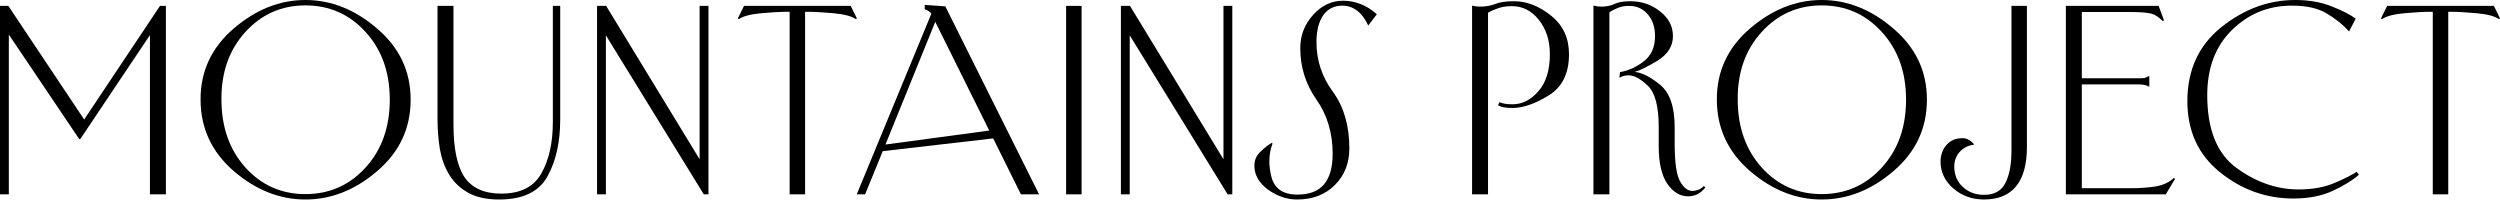
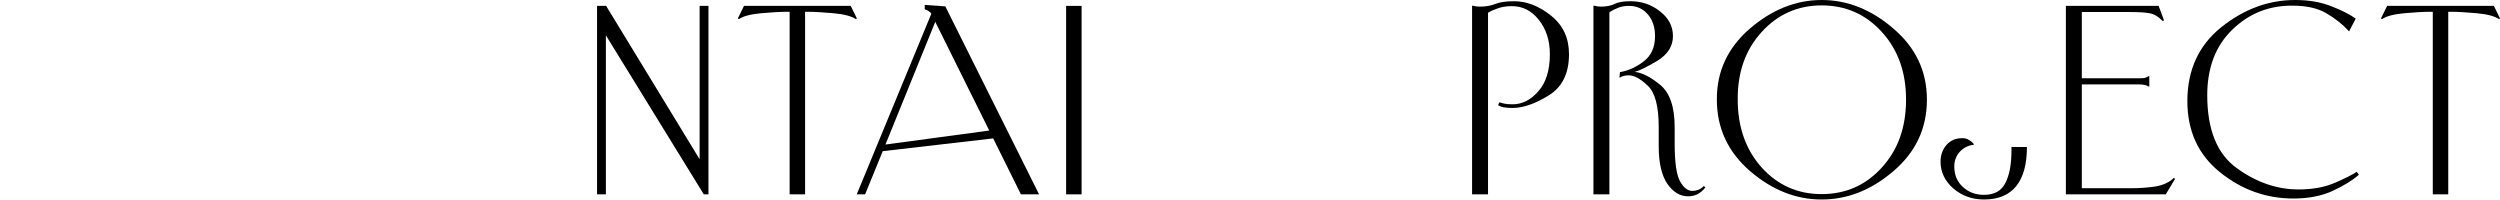
<svg xmlns="http://www.w3.org/2000/svg" viewBox="0 0 285.262 22.764" fill="none">
  <path d="M279.524 1.344H279.357V22.176H277.591V1.344H277.423C276.546 1.344 275.51 1.4 274.316 1.512C273.122 1.624 272.28 1.848 271.795 2.184L271.683 2.1L272.382 0.672H284.565L285.264 2.1L285.152 2.184C284.667 1.848 283.825 1.624 282.631 1.512C281.437 1.4 280.401 1.344 279.524 1.344Z" fill="black" />
  <path d="M269.163 19.936C268.471 20.552 267.492 21.159 266.223 21.756C264.951 22.354 263.44 22.652 261.686 22.652C258.587 22.652 255.796 21.654 253.313 19.656C250.83 17.659 249.589 14.952 249.589 11.536C249.589 7.989 250.878 5.18 253.453 3.108C256.049 1.036 258.856 0 261.881 0C263.467 0 264.859 0.243 266.053 0.728C267.249 1.195 268.164 1.661 268.798 2.128L268.041 3.584C267.332 2.8 266.482 2.119 265.493 1.54C264.504 0.943 263.198 0.644 261.574 0.644C258.904 0.625 256.618 1.54 254.712 3.388C252.809 5.236 251.857 7.728 251.857 10.864C251.857 14.784 252.976 17.556 255.217 19.18C257.457 20.804 259.81 21.616 262.273 21.616C263.88 21.616 265.261 21.364 266.417 20.86C267.594 20.356 268.423 19.936 268.91 19.6L269.163 19.936Z" fill="black" />
  <path d="M247.122 22.176H235.726V0.672H246.31L246.926 2.324L246.786 2.408C246.263 1.885 245.759 1.587 245.274 1.512C244.807 1.419 244.042 1.372 242.978 1.372H237.546V8.932H244.014C244.313 8.932 244.537 8.923 244.686 8.904C244.835 8.867 245.003 8.792 245.19 8.68L245.246 8.708V9.856L245.19 9.884C245.003 9.772 244.835 9.707 244.686 9.688C244.537 9.651 244.313 9.632 244.014 9.632H237.546V21.476H243.118C244.126 21.476 245.069 21.411 245.946 21.28C246.823 21.131 247.523 20.804 248.046 20.3L248.186 20.412L247.122 22.176Z" fill="black" />
-   <path d="M231.281 16.772C231.281 18.751 230.87 20.244 230.049 21.252C229.228 22.26 228.005 22.764 226.381 22.764C225.037 22.764 223.87 22.344 222.881 21.504C221.91 20.645 221.425 19.628 221.425 18.452C221.425 17.705 221.649 17.071 222.097 16.548C222.545 16.025 223.152 15.764 223.917 15.764C224.216 15.764 224.477 15.839 224.701 15.988C224.925 16.119 225.102 16.277 225.233 16.464L225.205 16.52C224.57 16.595 224.038 16.865 223.609 17.332C223.198 17.799 222.993 18.349 222.993 18.984C222.993 19.955 223.32 20.739 223.973 21.336C224.626 21.934 225.429 22.232 226.381 22.232C227.557 22.232 228.369 21.784 228.817 20.888C229.284 19.992 229.517 18.76 229.517 17.192V0.672H231.281V16.772Z" fill="black" />
+   <path d="M231.281 16.772C231.281 18.751 230.87 20.244 230.049 21.252C229.228 22.26 228.005 22.764 226.381 22.764C225.037 22.764 223.87 22.344 222.881 21.504C221.91 20.645 221.425 19.628 221.425 18.452C221.425 17.705 221.649 17.071 222.097 16.548C222.545 16.025 223.152 15.764 223.917 15.764C224.216 15.764 224.477 15.839 224.701 15.988C224.925 16.119 225.102 16.277 225.233 16.464L225.205 16.52C224.57 16.595 224.038 16.865 223.609 17.332C223.198 17.799 222.993 18.349 222.993 18.984C222.993 19.955 223.32 20.739 223.973 21.336C224.626 21.934 225.429 22.232 226.381 22.232C227.557 22.232 228.369 21.784 228.817 20.888C229.284 19.992 229.517 18.76 229.517 17.192V0.672V16.772Z" fill="black" />
  <path d="M195.901 11.368C195.883 8.157 197.133 5.46 199.653 3.276C202.192 1.092 204.927 0 207.857 0C210.807 0 213.542 1.092 216.062 3.276C218.6 5.441 219.87 8.139 219.87 11.368C219.87 14.635 218.6 17.351 216.062 19.516C213.542 21.682 210.807 22.764 207.857 22.764C204.927 22.764 202.201 21.682 199.681 19.516C197.161 17.332 195.901 14.616 195.901 11.368ZM198.281 11.34C198.281 14.495 199.196 17.09 201.025 19.124C202.855 21.14 205.132 22.148 207.857 22.148C210.602 22.148 212.888 21.14 214.718 19.124C216.566 17.108 217.49 14.523 217.49 11.368C217.49 8.232 216.566 5.656 214.718 3.64C212.888 1.624 210.602 0.616 207.857 0.616C205.132 0.616 202.845 1.633 200.997 3.668C199.168 5.684 198.263 8.241 198.281 11.34Z" fill="black" />
  <path d="M192.599 22.4C191.703 22.4 190.919 21.924 190.247 20.972C189.594 20.001 189.267 18.573 189.267 16.688V14.504C189.267 12.114 188.847 10.537 188.007 9.772C187.186 8.988 186.467 8.596 185.851 8.596C185.664 8.596 185.487 8.614 185.319 8.652C185.151 8.689 184.973 8.764 184.787 8.876L184.843 8.232C185.814 8.064 186.719 7.653 187.559 7C188.418 6.346 188.847 5.385 188.847 4.116C188.847 3.089 188.567 2.258 188.007 1.624C187.466 0.989 186.756 0.672 185.879 0.672C185.394 0.672 184.973 0.746 184.619 0.896C184.283 1.026 183.956 1.194 183.639 1.4V22.176H181.819V0.672L181.875 0.644C182.024 0.681 182.155 0.709 182.267 0.728C182.379 0.746 182.51 0.756 182.659 0.756C183.294 0.756 183.816 0.653 184.227 0.448C184.638 0.242 185.244 0.14 186.047 0.14C187.316 0.14 188.436 0.522 189.407 1.288C190.396 2.053 190.891 2.996 190.891 4.116C190.891 5.273 190.294 6.216 189.099 6.944C187.904 7.653 187.046 8.073 186.523 8.204C187.344 8.278 188.306 8.764 189.407 9.66C190.527 10.556 191.087 12.17 191.087 14.504V16.352C191.087 18.517 191.292 19.964 191.703 20.692C192.114 21.42 192.58 21.784 193.103 21.784C193.327 21.784 193.542 21.747 193.747 21.672C193.971 21.597 194.195 21.448 194.419 21.224L194.587 21.392C194.344 21.709 194.055 21.961 193.719 22.148C193.383 22.316 193.01 22.4 192.599 22.4Z" fill="black" />
  <path d="M169.791 22.176H167.971V0.672L168.027 0.644C168.176 0.681 168.307 0.709 168.419 0.728C168.55 0.746 168.69 0.756 168.839 0.756C169.53 0.756 170.127 0.653 170.631 0.448C171.135 0.242 171.844 0.14 172.759 0.14C174.215 0.14 175.625 0.69 176.987 1.792C178.35 2.874 179.031 4.34 179.031 6.188C179.031 8.372 178.257 9.94 176.707 10.892C175.158 11.844 173.786 12.32 172.591 12.32C172.18 12.32 171.826 12.292 171.527 12.236C171.247 12.161 171.051 12.086 170.939 12.012L171.079 11.676C171.21 11.713 171.387 11.76 171.611 11.816C171.835 11.872 172.162 11.9 172.591 11.9C173.692 11.9 174.673 11.405 175.531 10.416C176.408 9.426 176.847 8.017 176.847 6.188C176.847 4.62 176.427 3.313 175.587 2.268C174.766 1.222 173.739 0.7 172.507 0.7C171.91 0.7 171.378 0.784 170.911 0.952C170.463 1.101 170.09 1.269 169.791 1.456V22.176Z" fill="black" />
-   <path d="M153.267 0.084C153.939 0.084 154.583 0.205 155.199 0.448C155.834 0.672 156.468 1.064 157.103 1.624L156.123 2.912C155.768 2.147 155.339 1.577 154.835 1.204C154.331 0.831 153.78 0.644 153.183 0.644C152.231 0.644 151.494 1.017 150.971 1.764C150.467 2.511 150.215 3.528 150.215 4.816C150.215 6.888 150.84 8.773 152.091 10.472C153.342 12.189 153.967 14.346 153.967 16.94C153.967 18.62 153.416 20.011 152.315 21.112C151.214 22.214 149.776 22.764 148.003 22.764C146.846 22.764 145.744 22.391 144.699 21.644C143.654 20.879 143.131 19.964 143.131 18.9C143.131 18.266 143.364 17.734 143.831 17.304C144.297 16.856 144.727 16.52 145.119 16.296L145.203 16.38C144.96 17.015 144.839 17.687 144.839 18.396C144.839 18.956 144.913 19.535 145.063 20.132C145.399 21.514 146.388 22.204 148.031 22.204C149.412 22.204 150.43 21.812 151.083 21.028C151.736 20.244 152.063 19.087 152.063 17.556C152.063 15.186 151.447 13.123 150.215 11.368C148.983 9.613 148.367 7.653 148.367 5.488C148.367 4.051 148.852 2.791 149.823 1.708C150.794 0.625 151.942 0.084 153.267 0.084Z" fill="black" />
-   <path d="M127.9 22.176V0.672H128.936L139.604 18.172V0.672H140.612V22.176H140.08L128.908 4.032V22.176H127.9Z" fill="black" />
  <path d="M123.414 0.672V22.176H121.65V0.672H123.414Z" fill="black" />
  <path d="M101.035 16.492L112.879 14.896L106.719 2.492L101.035 16.492ZM116.491 22.176L113.327 15.792L100.727 17.248L98.711 22.176H97.759L106.271 1.568C106.197 1.437 106.103 1.344 105.991 1.288C105.879 1.213 105.749 1.148 105.599 1.092L105.515 1.064V0.56L107.867 0.728L118.563 22.176H116.491Z" fill="black" />
  <path d="M92.033 1.344H91.865V22.176H90.101V1.344H89.933C89.055 1.344 88.019 1.4 86.824 1.512C85.63 1.624 84.79 1.848 84.305 2.184L84.193 2.1L84.893 0.672H97.073L97.773 2.1L97.661 2.184C97.175 1.848 96.335 1.624 95.141 1.512C93.946 1.4 92.91 1.344 92.033 1.344Z" fill="black" />
  <path d="M68.126 22.176V0.672H69.162L79.83 18.172V0.672H80.838V22.176H80.306L69.134 4.032V22.176H68.126Z" fill="black" />
-   <path d="M56.951 22.764C55.532 22.764 54.365 22.512 53.451 22.008C52.536 21.504 51.817 20.832 51.295 19.992C50.772 19.152 50.408 18.181 50.203 17.08C50.016 15.96 49.923 14.793 49.923 13.58V0.672H51.743V14.168C51.743 16.949 52.163 18.965 53.002 20.216C53.861 21.467 55.261 22.092 57.203 22.092C59.387 22.092 60.908 21.327 61.767 19.796C62.644 18.247 63.083 16.287 63.083 13.916V0.672H63.923V13.664C63.923 16.221 63.438 18.377 62.467 20.132C61.496 21.887 59.657 22.764 56.951 22.764Z" fill="black" />
-   <path d="M22.887 11.368C22.869 8.157 24.119 5.46 26.639 3.276C29.178 1.092 31.913 0 34.843 0C37.793 0 40.527 1.092 43.048 3.276C45.586 5.441 46.856 8.139 46.856 11.368C46.856 14.635 45.586 17.351 43.048 19.516C40.527 21.682 37.793 22.764 34.843 22.764C31.913 22.764 29.187 21.682 26.667 19.516C24.147 17.332 22.887 14.616 22.887 11.368ZM25.267 11.34C25.267 14.495 26.182 17.09 28.011 19.124C29.841 21.14 32.118 22.148 34.843 22.148C37.587 22.148 39.874 21.14 41.703 19.124C43.552 17.108 44.476 14.523 44.476 11.368C44.476 8.232 43.552 5.656 41.703 3.64C39.874 1.624 37.587 0.616 34.843 0.616C32.118 0.616 29.831 1.633 27.983 3.668C26.154 5.684 25.249 8.241 25.267 11.34Z" fill="black" />
-   <path d="M0 22.176V0.672H0.952L9.604 13.636L18.256 0.672H18.928V22.176H17.108V4.004L9.156 15.876H9.044L1.008 3.948V22.176H0Z" fill="black" />
</svg>